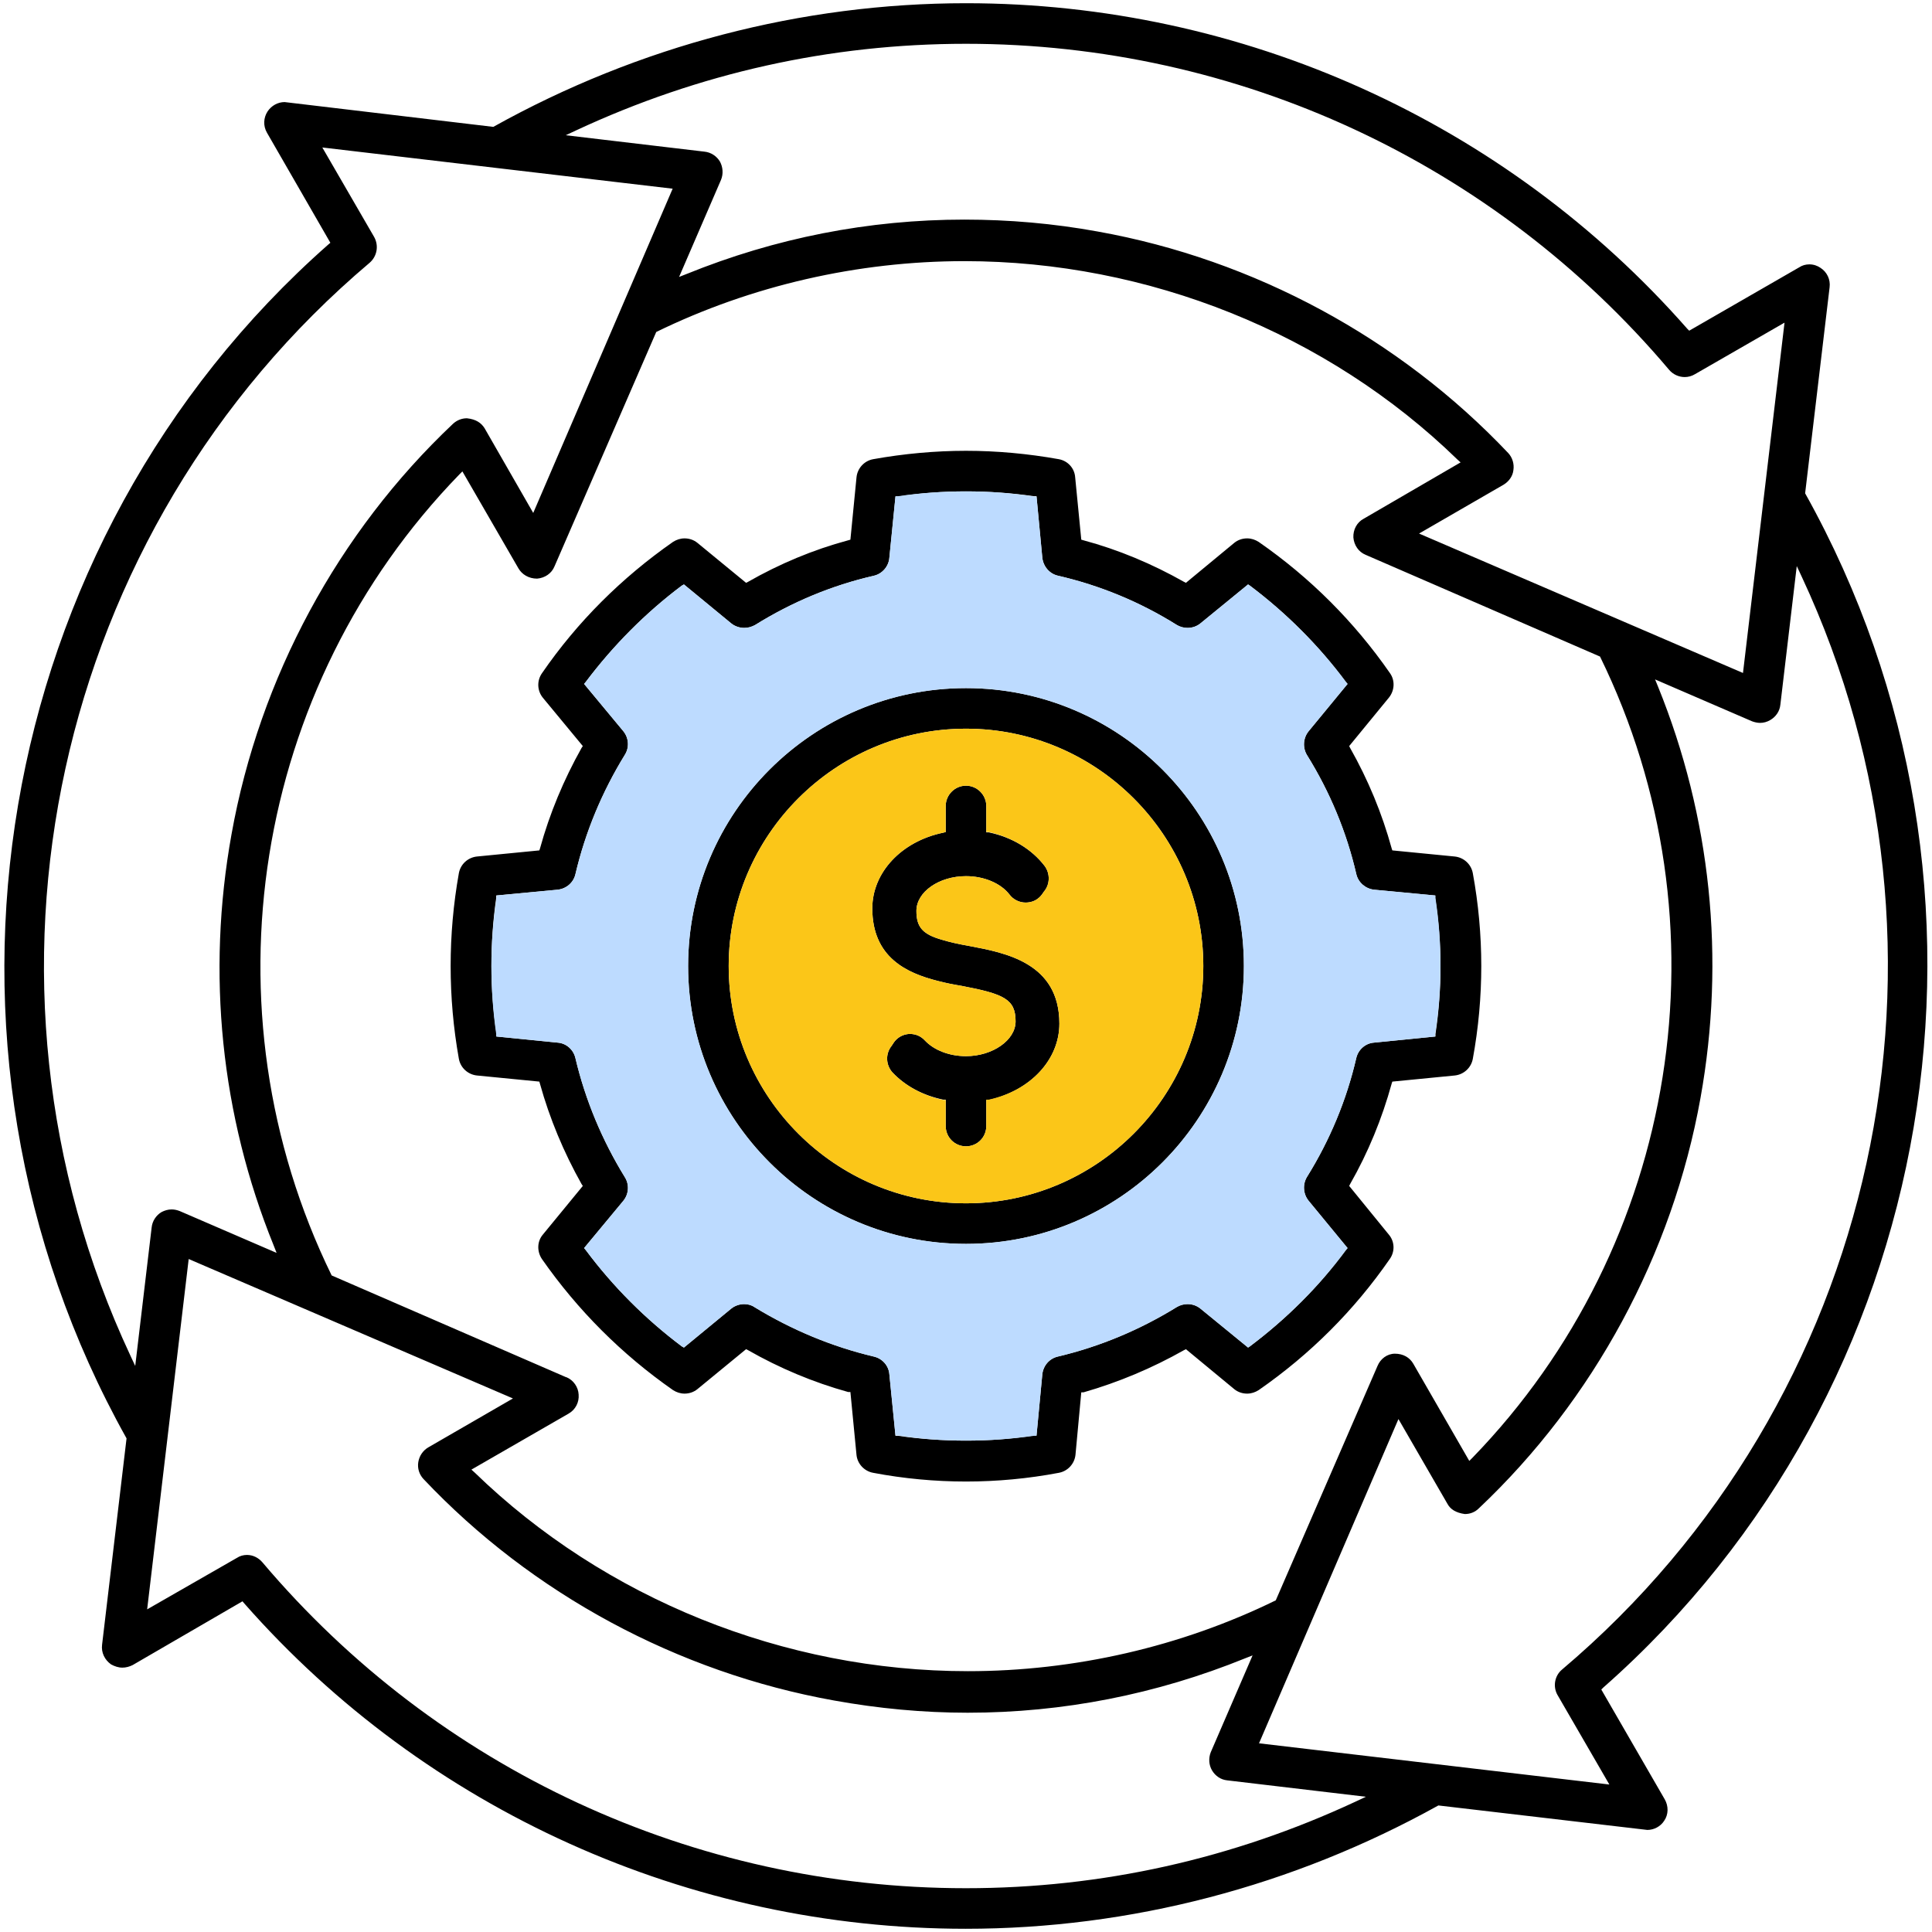
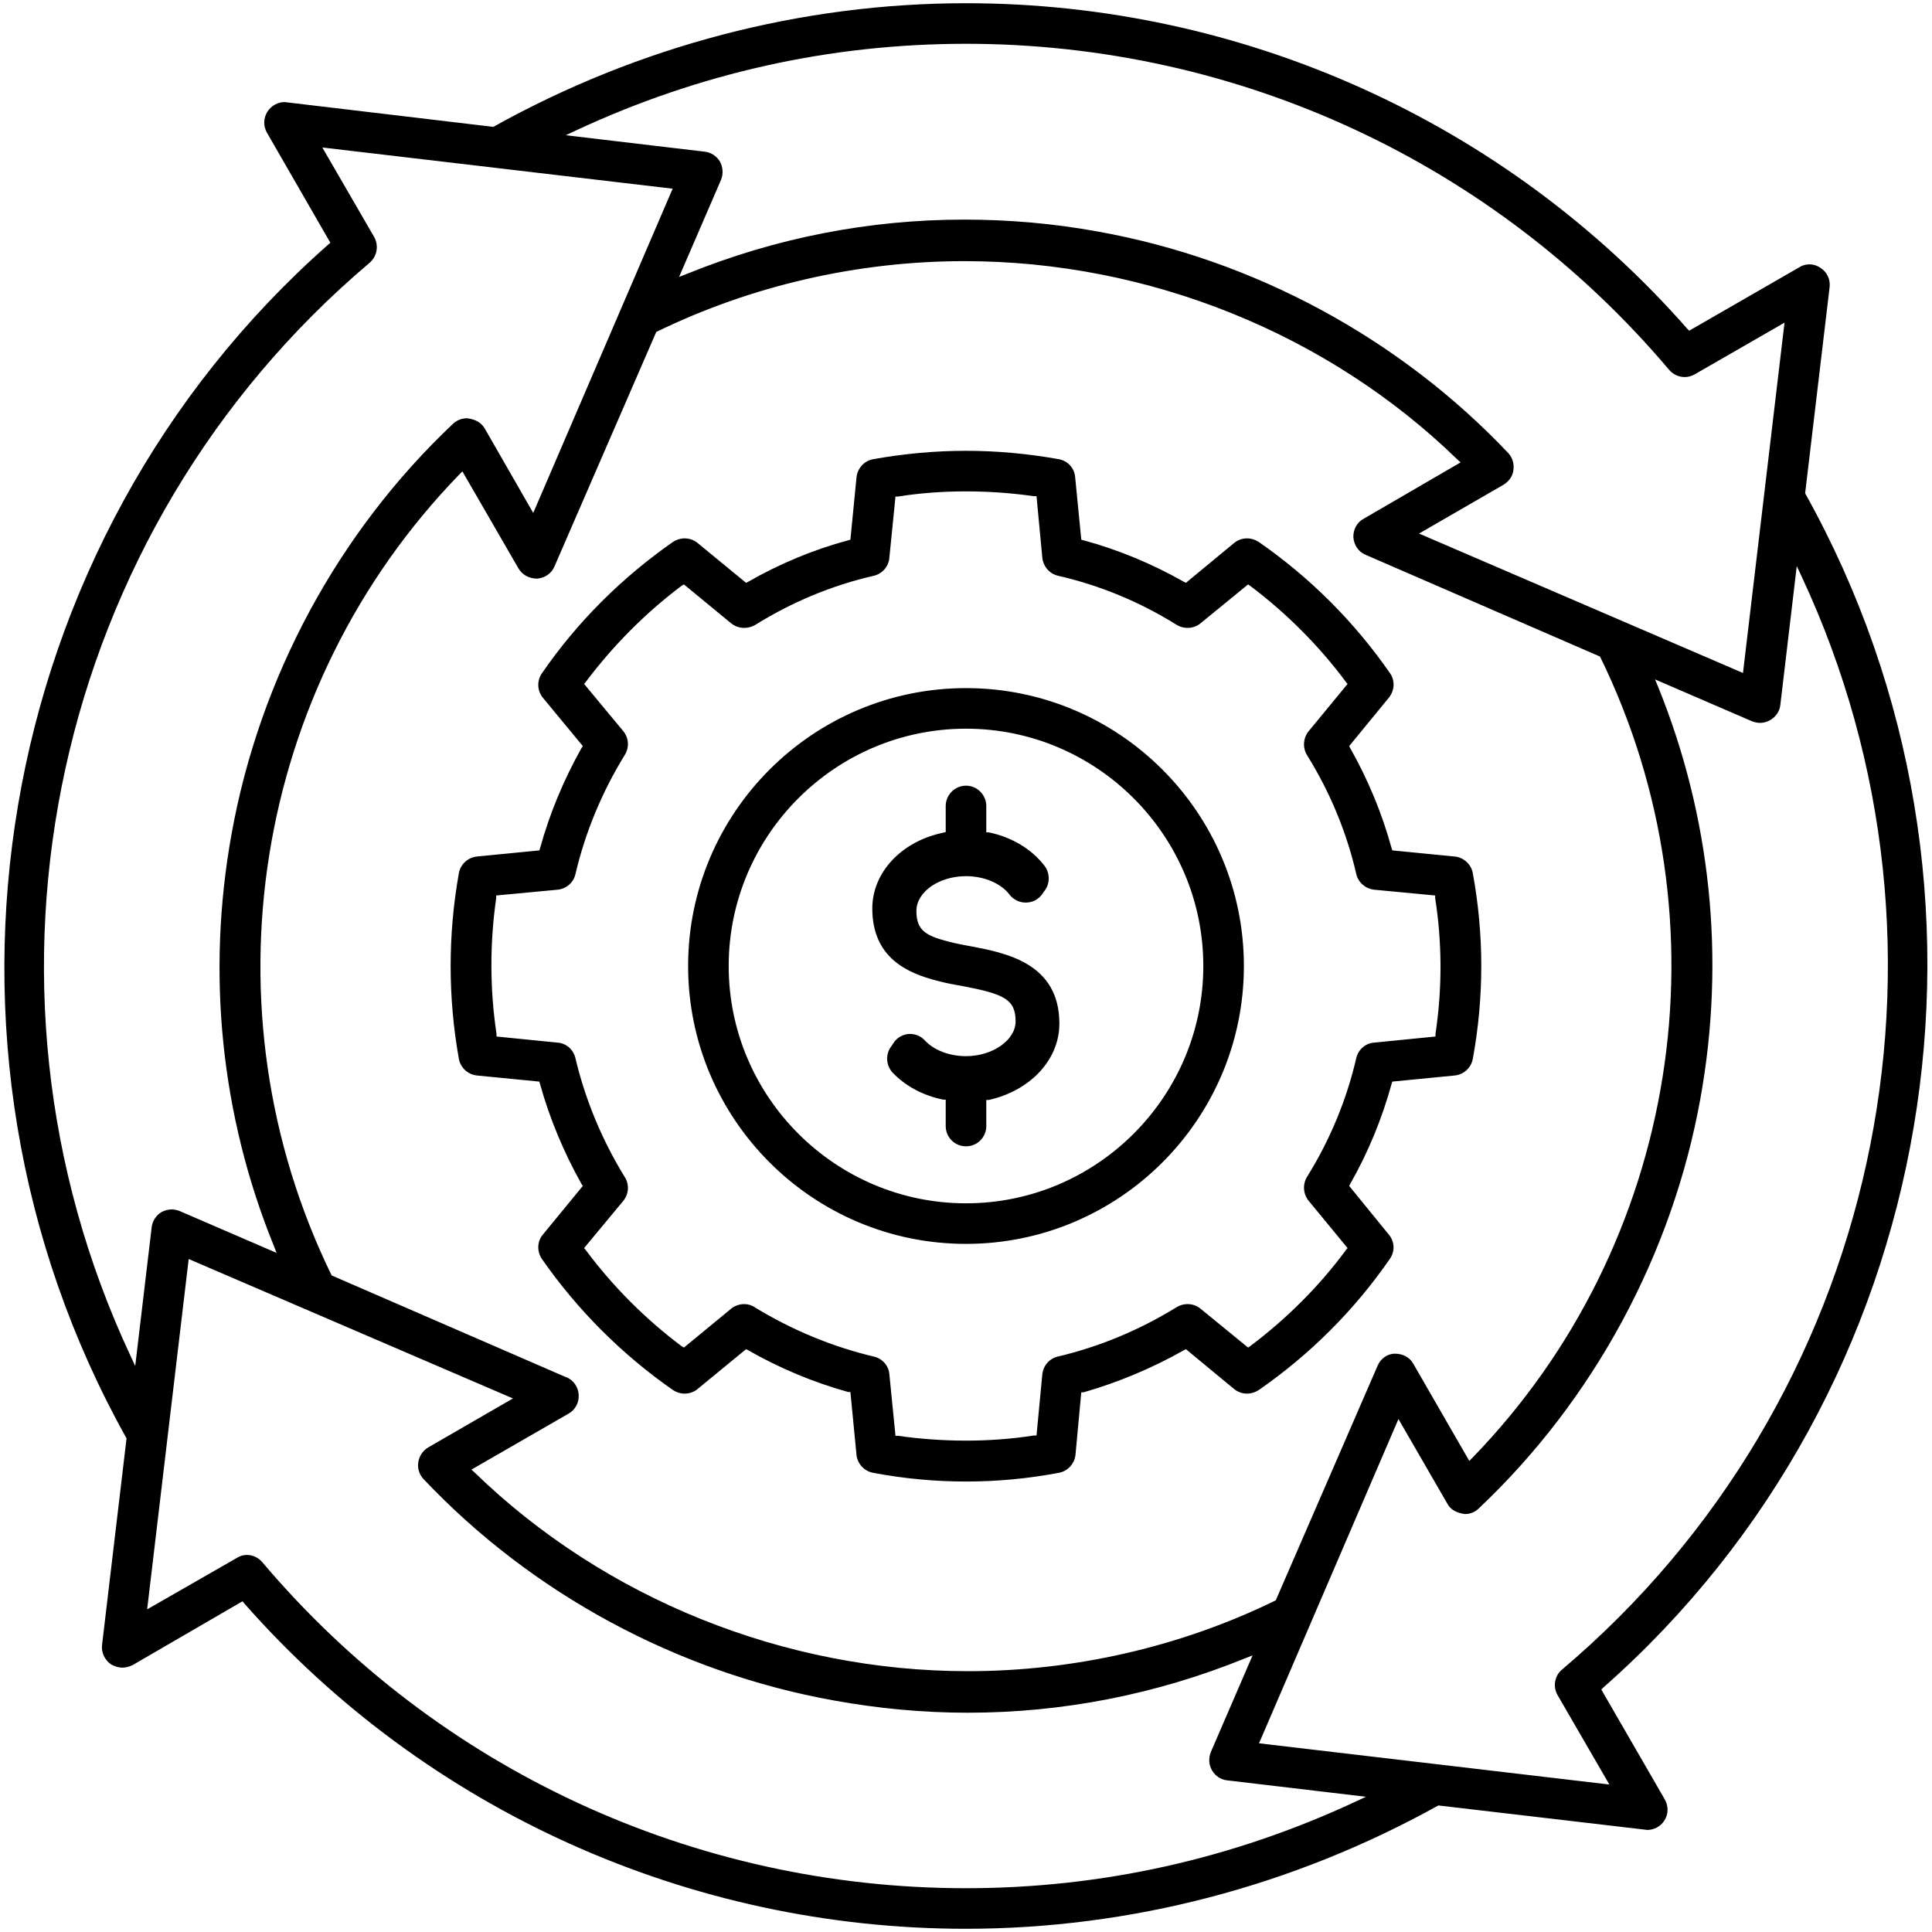
<svg xmlns="http://www.w3.org/2000/svg" id="Layer_1" data-name="Layer 1" viewBox="0 0 60 60">
  <defs>
    <style>
      .cls-1 {
        fill: #000;
      }

      .cls-1, .cls-2, .cls-3 {
        stroke-width: 0px;
      }

      .cls-2 {
        fill: #bddbff;
      }

      .cls-3 {
        fill: #fbc618;
      }
    </style>
  </defs>
  <path class="cls-1" d="M30.11,29.38c-.34-.06-.61-.12-.84-.19-.61-.17-.81-.39-.81-.9,0-.59.7-1.08,1.54-1.08.56,0,1.08.22,1.35.57.12.16.31.25.5.25.14,0,.28-.04.39-.13.07-.05.12-.12.18-.21.19-.22.2-.56.02-.8-.4-.52-1.01-.89-1.73-1.04h-.08v-.82c0-.34-.28-.63-.63-.63s-.63.29-.63.63v.81l-.08.02c-1.3.27-2.2,1.24-2.2,2.35,0,1.53,1.08,2.01,2.02,2.25.26.07.53.12.77.16,1.3.25,1.66.41,1.66,1.1,0,.58-.71,1.08-1.54,1.08-.51,0-.99-.18-1.28-.49-.12-.13-.28-.2-.46-.2-.16,0-.32.07-.43.18-.05.05-.09.11-.14.19-.2.25-.18.6.03.83.4.42.94.71,1.57.84h.08v.82c0,.35.28.63.63.63s.63-.28.63-.63v-.81h.08c1.29-.29,2.19-1.25,2.19-2.37,0-1.89-1.68-2.2-2.79-2.41ZM30.11,29.38c-.34-.06-.61-.12-.84-.19-.61-.17-.81-.39-.81-.9,0-.59.7-1.08,1.54-1.08.56,0,1.08.22,1.35.57.12.16.31.25.5.25.14,0,.28-.04.39-.13.07-.05.12-.12.18-.21.19-.22.2-.56.02-.8-.4-.52-1.01-.89-1.73-1.04h-.08v-.82c0-.34-.28-.63-.63-.63s-.63.29-.63.63v.81l-.08.02c-1.3.27-2.2,1.24-2.2,2.35,0,1.53,1.08,2.01,2.02,2.25.26.07.53.12.77.16,1.3.25,1.66.41,1.66,1.1,0,.58-.71,1.08-1.54,1.08-.51,0-.99-.18-1.28-.49-.12-.13-.28-.2-.46-.2-.16,0-.32.07-.43.18-.05.05-.09.11-.14.19-.2.25-.18.6.03.83.4.42.94.71,1.57.84h.08v.82c0,.35.28.63.63.63s.63-.28.63-.63v-.81h.08c1.29-.29,2.19-1.25,2.19-2.37,0-1.89-1.68-2.2-2.79-2.41ZM30,21.37c-4.76,0-8.63,3.87-8.63,8.63s3.87,8.63,8.63,8.63,8.63-3.87,8.63-8.63-3.87-8.63-8.63-8.63ZM30,37.37c-4.06,0-7.37-3.31-7.37-7.37s3.31-7.37,7.37-7.37,7.37,3.31,7.37,7.37-3.31,7.37-7.37,7.37ZM30.11,29.38c-.34-.06-.61-.12-.84-.19-.61-.17-.81-.39-.81-.9,0-.59.7-1.08,1.54-1.08.56,0,1.08.22,1.35.57.12.16.31.25.5.25.14,0,.28-.04.39-.13.07-.05.12-.12.18-.21.19-.22.2-.56.02-.8-.4-.52-1.01-.89-1.73-1.04h-.08v-.82c0-.34-.28-.63-.63-.63s-.63.29-.63.63v.81l-.08.02c-1.3.27-2.2,1.24-2.2,2.35,0,1.53,1.08,2.01,2.02,2.25.26.07.53.12.77.16,1.3.25,1.66.41,1.66,1.1,0,.58-.71,1.08-1.54,1.08-.51,0-.99-.18-1.28-.49-.12-.13-.28-.2-.46-.2-.16,0-.32.07-.43.18-.05.05-.09.11-.14.19-.2.25-.18.6.03.83.4.42.94.71,1.57.84h.08v.82c0,.35.28.63.63.63s.63-.28.63-.63v-.81h.08c1.29-.29,2.19-1.25,2.19-2.37,0-1.89-1.68-2.2-2.79-2.41ZM30,21.37c-4.76,0-8.63,3.87-8.63,8.63s3.87,8.63,8.63,8.63,8.63-3.87,8.63-8.63-3.87-8.63-8.63-8.63ZM30,37.37c-4.06,0-7.37-3.31-7.37-7.37s3.31-7.37,7.37-7.37,7.37,3.31,7.37,7.37-3.31,7.37-7.37,7.37ZM30.11,29.38c-.34-.06-.61-.12-.84-.19-.61-.17-.81-.39-.81-.9,0-.59.7-1.08,1.54-1.08.56,0,1.08.22,1.35.57.12.16.31.25.5.25.14,0,.28-.04.39-.13.07-.05.12-.12.18-.21.19-.22.2-.56.02-.8-.4-.52-1.01-.89-1.73-1.04h-.08v-.82c0-.34-.28-.63-.63-.63s-.63.29-.63.63v.81l-.08.02c-1.3.27-2.2,1.24-2.2,2.35,0,1.53,1.08,2.01,2.02,2.25.26.07.53.12.77.16,1.3.25,1.66.41,1.66,1.1,0,.58-.71,1.08-1.54,1.08-.51,0-.99-.18-1.28-.49-.12-.13-.28-.2-.46-.2-.16,0-.32.07-.43.18-.05.05-.09.11-.14.19-.2.25-.18.6.03.83.4.42.94.71,1.57.84h.08v.82c0,.35.28.63.63.63s.63-.28.63-.63v-.81h.08c1.29-.29,2.19-1.25,2.19-2.37,0-1.89-1.68-2.2-2.79-2.41ZM45.74,27.12c-.05-.28-.28-.49-.56-.52l-1.94-.19-.02-.06c-.3-1.09-.73-2.13-1.29-3.12l-.03-.06,1.23-1.5c.18-.22.2-.53.04-.76-1.11-1.6-2.48-2.97-4.08-4.08-.11-.07-.23-.11-.36-.11-.15,0-.29.05-.4.14l-1.5,1.24-.06-.03c-.99-.56-2.04-1-3.12-1.29l-.07-.02-.19-1.94c-.02-.28-.23-.51-.51-.56-.95-.17-1.92-.26-2.88-.26s-1.93.09-2.88.26c-.28.05-.49.28-.52.56l-.19,1.94-.07.02c-1.08.29-2.13.73-3.11,1.29l-.06.03-1.51-1.24c-.11-.09-.25-.14-.4-.14-.13,0-.25.04-.36.11-1.59,1.11-2.97,2.48-4.07,4.08-.16.23-.15.54.03.76l1.24,1.5-.04.06c-.55.98-.99,2.03-1.29,3.12l-.02.06-1.94.19c-.28.03-.51.24-.56.52-.34,1.91-.34,3.85,0,5.76.05.28.28.49.56.52l1.94.19.02.07c.3,1.08.74,2.13,1.29,3.11l.04.06-1.24,1.51c-.18.21-.19.52-.03.76,1.11,1.59,2.48,2.96,4.07,4.07.11.07.23.11.36.11.15,0,.29-.05.4-.14l1.51-1.24.06.03c.98.56,2.03,1,3.11,1.3h.07s.19,1.96.19,1.96c.03.27.24.5.52.55.95.18,1.92.27,2.88.27s1.93-.09,2.88-.27c.28-.05.49-.28.52-.56l.18-1.94h.07c1.08-.31,2.13-.75,3.12-1.31l.06-.03,1.5,1.24c.11.09.25.14.4.14.13,0,.25-.04.36-.11,1.6-1.11,2.97-2.48,4.07-4.07.17-.24.15-.55-.03-.76l-1.23-1.51.03-.06c.56-.98.99-2.03,1.29-3.12l.02-.06,1.94-.19c.28-.03.51-.24.56-.52.35-1.91.35-3.85,0-5.76ZM44.58,32.11v.08s-1.91.19-1.91.19c-.27.02-.49.22-.55.48-.3,1.3-.82,2.55-1.53,3.69-.14.23-.12.53.05.74l1.21,1.47-.05.06c-.84,1.14-1.85,2.14-2.98,2.99l-.06.04-1.48-1.21c-.11-.09-.25-.14-.4-.14-.11,0-.23.03-.33.09-1.15.71-2.39,1.23-3.7,1.54-.26.06-.45.28-.48.55l-.18,1.9h-.08c-.7.11-1.41.16-2.11.16s-1.42-.05-2.11-.15h-.08s-.19-1.91-.19-1.91c-.02-.27-.22-.49-.48-.55-1.31-.31-2.55-.83-3.7-1.53-.1-.07-.21-.1-.33-.1-.14,0-.29.05-.4.14l-1.47,1.21-.07-.04c-1.13-.85-2.13-1.85-2.98-2.99l-.05-.06,1.22-1.47c.17-.21.19-.51.04-.74-.7-1.14-1.22-2.38-1.53-3.69-.06-.26-.28-.46-.55-.48l-1.9-.19v-.08c-.21-1.4-.21-2.82-.01-4.22v-.08s1.91-.18,1.91-.18c.27-.03.49-.22.55-.48.31-1.32.83-2.56,1.53-3.7.15-.23.13-.53-.04-.74l-1.22-1.47.05-.06c.85-1.13,1.85-2.14,2.98-2.99l.07-.04,1.47,1.21c.11.09.26.14.4.14.12,0,.23-.03.34-.09,1.14-.71,2.38-1.23,3.69-1.53.26-.06.46-.29.48-.56l.19-1.9h.08c.69-.11,1.4-.16,2.11-.16s1.41.05,2.11.15h.08s.18,1.91.18,1.91c.03.27.22.5.49.56,1.3.3,2.54.81,3.69,1.53.1.06.22.09.33.09.15,0,.29-.05.4-.14l1.48-1.21.06.04c1.13.85,2.14,1.86,2.98,2.99l.05.06-1.21,1.47c-.17.21-.19.51-.05.74.71,1.14,1.23,2.39,1.53,3.69.06.27.29.46.55.49l1.9.18v.08c.22,1.4.22,2.82.01,4.22ZM30,21.37c-4.76,0-8.63,3.87-8.63,8.63s3.87,8.63,8.63,8.63,8.63-3.87,8.63-8.63-3.87-8.63-8.63-8.63ZM30,37.37c-4.06,0-7.37-3.31-7.37-7.37s3.31-7.37,7.37-7.37,7.37,3.31,7.37,7.37-3.31,7.37-7.37,7.37ZM30.11,29.38c-.34-.06-.61-.12-.84-.19-.61-.17-.81-.39-.81-.9,0-.59.7-1.08,1.54-1.08.56,0,1.08.22,1.35.57.12.16.31.25.5.25.14,0,.28-.04.39-.13.07-.05.12-.12.18-.21.19-.22.2-.56.02-.8-.4-.52-1.01-.89-1.73-1.04h-.08v-.82c0-.34-.28-.63-.63-.63s-.63.29-.63.63v.81l-.08.02c-1.3.27-2.2,1.24-2.2,2.35,0,1.53,1.08,2.01,2.02,2.25.26.07.53.12.77.16,1.3.25,1.66.41,1.66,1.1,0,.58-.71,1.08-1.54,1.08-.51,0-.99-.18-1.28-.49-.12-.13-.28-.2-.46-.2-.16,0-.32.07-.43.18-.05.05-.09.11-.14.19-.2.25-.18.6.03.83.4.42.94.71,1.57.84h.08v.82c0,.35.28.63.63.63s.63-.28.63-.63v-.81h.08c1.29-.29,2.19-1.25,2.19-2.37,0-1.89-1.68-2.2-2.79-2.41ZM45.74,27.12c-.05-.28-.28-.49-.56-.52l-1.94-.19-.02-.06c-.3-1.09-.73-2.13-1.29-3.12l-.03-.06,1.23-1.5c.18-.22.2-.53.04-.76-1.11-1.6-2.48-2.97-4.08-4.08-.11-.07-.23-.11-.36-.11-.15,0-.29.05-.4.14l-1.5,1.24-.06-.03c-.99-.56-2.04-1-3.12-1.29l-.07-.02-.19-1.94c-.02-.28-.23-.51-.51-.56-.95-.17-1.92-.26-2.88-.26s-1.93.09-2.88.26c-.28.05-.49.28-.52.56l-.19,1.94-.07.02c-1.08.29-2.13.73-3.11,1.29l-.06.03-1.51-1.24c-.11-.09-.25-.14-.4-.14-.13,0-.25.04-.36.11-1.59,1.11-2.97,2.48-4.07,4.08-.16.23-.15.54.03.76l1.24,1.5-.04.06c-.55.98-.99,2.03-1.29,3.12l-.02.06-1.94.19c-.28.03-.51.24-.56.52-.34,1.91-.34,3.85,0,5.76.05.28.28.49.56.52l1.94.19.02.07c.3,1.08.74,2.13,1.29,3.11l.04.06-1.24,1.51c-.18.21-.19.52-.03.76,1.11,1.59,2.48,2.96,4.07,4.07.11.07.23.11.36.11.15,0,.29-.05.4-.14l1.51-1.24.06.03c.98.56,2.03,1,3.11,1.3h.07s.19,1.96.19,1.96c.03.27.24.5.52.55.95.18,1.92.27,2.88.27s1.93-.09,2.88-.27c.28-.05.49-.28.52-.56l.18-1.94h.07c1.08-.31,2.13-.75,3.12-1.31l.06-.03,1.5,1.24c.11.09.25.14.4.14.13,0,.25-.04.36-.11,1.6-1.11,2.97-2.48,4.07-4.07.17-.24.15-.55-.03-.76l-1.23-1.51.03-.06c.56-.98.99-2.03,1.29-3.12l.02-.06,1.94-.19c.28-.03.51-.24.56-.52.35-1.91.35-3.85,0-5.76ZM44.58,32.11v.08s-1.91.19-1.91.19c-.27.02-.49.22-.55.48-.3,1.3-.82,2.55-1.53,3.69-.14.23-.12.53.05.74l1.21,1.47-.05.06c-.84,1.14-1.85,2.14-2.98,2.99l-.06.04-1.48-1.21c-.11-.09-.25-.14-.4-.14-.11,0-.23.03-.33.09-1.15.71-2.39,1.23-3.7,1.54-.26.06-.45.28-.48.55l-.18,1.9h-.08c-.7.11-1.41.16-2.11.16s-1.42-.05-2.11-.15h-.08s-.19-1.91-.19-1.91c-.02-.27-.22-.49-.48-.55-1.31-.31-2.55-.83-3.7-1.53-.1-.07-.21-.1-.33-.1-.14,0-.29.05-.4.14l-1.47,1.21-.07-.04c-1.13-.85-2.13-1.85-2.98-2.99l-.05-.06,1.22-1.47c.17-.21.19-.51.04-.74-.7-1.14-1.22-2.38-1.53-3.69-.06-.26-.28-.46-.55-.48l-1.9-.19v-.08c-.21-1.4-.21-2.82-.01-4.22v-.08s1.91-.18,1.91-.18c.27-.03.49-.22.55-.48.31-1.32.83-2.56,1.53-3.7.15-.23.13-.53-.04-.74l-1.22-1.47.05-.06c.85-1.13,1.85-2.14,2.98-2.99l.07-.04,1.47,1.21c.11.09.26.14.4.14.12,0,.23-.03.34-.09,1.14-.71,2.38-1.23,3.69-1.53.26-.06.46-.29.48-.56l.19-1.9h.08c.69-.11,1.4-.16,2.11-.16s1.41.05,2.11.15h.08s.18,1.91.18,1.91c.03.27.22.5.49.56,1.3.3,2.54.81,3.69,1.53.1.06.22.09.33.09.15,0,.29-.05.4-.14l1.48-1.21.06.04c1.13.85,2.14,1.86,2.98,2.99l.05.06-1.21,1.47c-.17.21-.19.51-.05.74.71,1.14,1.23,2.39,1.53,3.69.06.27.29.46.55.49l1.9.18v.08c.22,1.4.22,2.82.01,4.22ZM30,21.37c-4.76,0-8.63,3.87-8.63,8.63s3.87,8.63,8.63,8.63,8.63-3.87,8.63-8.63-3.87-8.63-8.63-8.63ZM30,37.37c-4.06,0-7.37-3.31-7.37-7.37s3.31-7.37,7.37-7.37,7.37,3.31,7.37,7.37-3.31,7.37-7.37,7.37ZM30.11,29.38c-.34-.06-.61-.12-.84-.19-.61-.17-.81-.39-.81-.9,0-.59.7-1.08,1.54-1.08.56,0,1.08.22,1.35.57.12.16.31.25.5.25.14,0,.28-.04.39-.13.07-.05.12-.12.18-.21.19-.22.2-.56.02-.8-.4-.52-1.01-.89-1.73-1.04h-.08v-.82c0-.34-.28-.63-.63-.63s-.63.29-.63.63v.81l-.08.02c-1.3.27-2.2,1.24-2.2,2.35,0,1.53,1.08,2.01,2.02,2.25.26.07.53.12.77.16,1.3.25,1.66.41,1.66,1.1,0,.58-.71,1.08-1.54,1.08-.51,0-.99-.18-1.28-.49-.12-.13-.28-.2-.46-.2-.16,0-.32.07-.43.18-.05.05-.09.11-.14.19-.2.25-.18.6.03.83.4.42.94.71,1.57.84h.08v.82c0,.35.28.63.63.63s.63-.28.63-.63v-.81h.08c1.29-.29,2.19-1.25,2.19-2.37,0-1.89-1.68-2.2-2.79-2.41ZM49.73,52.47l.06-.06c10.49-9.24,13.13-24.81,6.27-37.09l.76-6.4c.03-.24-.08-.47-.28-.6-.1-.07-.22-.11-.35-.11-.11,0-.22.03-.31.09l-3.42,1.97-.06-.06C46.75,3.78,38.58.1,30,.1c-5.1,0-10.16,1.32-14.68,3.84l-6.48-.77c-.21,0-.41.11-.53.29-.13.2-.14.45-.02.66l1.97,3.42-.06.05C-.28,16.83-2.93,32.4,3.93,44.67l-.76,6.41c-.03.24.08.47.28.61.11.06.23.1.35.1.11,0,.22-.03.32-.08l3.41-1.98.06.07c5.65,6.42,13.82,10.1,22.4,10.1,5.11,0,10.16-1.32,14.68-3.83l6.49.76c.21,0,.41-.11.52-.28.14-.2.14-.46.02-.67l-1.97-3.41ZM17.89,4.05c3.82-1.78,7.89-2.69,12.11-2.69,8.44,0,16.4,3.69,21.84,10.13.12.14.3.22.48.22.11,0,.22-.03.32-.09l2.78-1.6-1.29,10.88-10.06-4.33,2.63-1.52c.16-.1.28-.26.3-.45.03-.19-.03-.39-.16-.53-3.37-3.56-7.89-6.01-12.75-6.88-1.37-.25-2.76-.37-4.14-.37-2.97,0-5.87.57-8.63,1.69l-.23.09,1.3-3.01c.08-.19.06-.4-.03-.57-.1-.17-.28-.29-.48-.31l-4.31-.51.32-.15ZM17.58,42.77l-7.28-3.16c-4.04-8.27-2.45-18.27,3.97-24.88l.09-.09,1.74,3.01c.11.19.32.32.58.32.24-.02.45-.16.54-.38l3.16-7.28c2.95-1.44,6.26-2.2,9.57-2.2,5.7,0,11.28,2.24,15.31,6.16l.1.09-3.01,1.75c-.21.11-.33.34-.32.58.02.24.16.45.38.54l7.28,3.16c4.05,8.27,2.45,18.27-3.96,24.88l-.1.1-1.74-3.02c-.11-.19-.31-.31-.57-.31h0c-.24,0-.45.16-.54.38l-3.16,7.28c-2.94,1.44-6.25,2.2-9.56,2.2-5.7,0-11.28-2.25-15.32-6.17l-.1-.09,3.02-1.74c.21-.12.33-.35.31-.59-.01-.23-.16-.45-.38-.54ZM4.05,42.1C-1.41,30.43,1.65,16.47,11.48,8.16c.23-.2.29-.53.14-.8l-1.61-2.78,10.88,1.28-4.33,10.07-1.51-2.63c-.1-.16-.26-.28-.55-.31-.16,0-.31.06-.43.17-3.57,3.37-6.01,7.89-6.88,12.75-.78,4.32-.33,8.73,1.31,12.77l.09.23-3.01-1.3c-.08-.03-.16-.05-.25-.05-.11,0-.21.03-.31.08-.17.1-.29.28-.31.48l-.51,4.3-.15-.32ZM42.1,55.95c-3.82,1.78-7.89,2.69-12.1,2.69h-.01c-8.44,0-16.4-3.69-21.84-10.12-.12-.14-.29-.23-.48-.23-.11,0-.22.03-.31.09l-2.79,1.6,1.29-10.88,10.07,4.33-2.63,1.52c-.17.1-.28.27-.31.46-.03.19.03.38.16.52,3.37,3.57,7.9,6.01,12.75,6.88,1.38.25,2.77.38,4.15.38,2.96,0,5.86-.57,8.62-1.69l.23-.09-1.3,3.01c-.07.18-.06.39.04.56.1.17.27.29.47.31l4.31.51-.32.15ZM39.1,54.14l4.33-10.07,1.52,2.63c.09.17.26.28.54.32.17,0,.32-.06.44-.18,3.56-3.36,6.01-7.89,6.88-12.74.78-4.33.32-8.74-1.32-12.78l-.09-.22,3.01,1.3c.08.03.17.05.25.05.11,0,.22-.03.32-.09.17-.1.29-.27.31-.47l.51-4.31.15.32c5.45,11.67,2.4,25.63-7.44,33.95-.23.19-.29.53-.14.79l1.61,2.78-10.88-1.28ZM20.9,43.17c.11.07.23.11.36.11.15,0,.29-.05.4-.14l1.51-1.24.06.03c.98.56,2.03,1,3.11,1.3h.07s.19,1.96.19,1.96c.03.27.24.5.52.55.95.18,1.92.27,2.88.27s1.93-.09,2.88-.27c.28-.05.49-.28.52-.56l.18-1.94h.07c1.08-.31,2.13-.75,3.12-1.31l.06-.03,1.5,1.24c.11.09.25.14.4.14.13,0,.25-.04.36-.11,1.6-1.11,2.97-2.48,4.07-4.07.17-.24.15-.55-.03-.76l-1.23-1.51.03-.06c.56-.98.99-2.03,1.29-3.12l.02-.06,1.94-.19c.28-.03.51-.24.56-.52.35-1.91.35-3.85,0-5.76-.05-.28-.28-.49-.56-.52l-1.94-.19-.02-.06c-.3-1.09-.73-2.13-1.29-3.12l-.03-.06,1.23-1.5c.18-.22.2-.53.04-.76-1.11-1.6-2.48-2.97-4.08-4.08-.11-.07-.23-.11-.36-.11-.15,0-.29.05-.4.14l-1.5,1.24-.06-.03c-.99-.56-2.04-1-3.12-1.29l-.07-.02-.19-1.94c-.02-.28-.23-.51-.51-.56-.95-.17-1.92-.26-2.88-.26s-1.93.09-2.88.26c-.28.05-.49.28-.52.56l-.19,1.94-.07.02c-1.08.29-2.13.73-3.11,1.29l-.06.03-1.51-1.24c-.11-.09-.25-.14-.4-.14-.13,0-.25.04-.36.11-1.59,1.11-2.97,2.48-4.07,4.08-.16.23-.15.54.03.76l1.24,1.5-.04.06c-.55.98-.99,2.03-1.29,3.12l-.02.06-1.94.19c-.28.03-.51.24-.56.52-.34,1.91-.34,3.85,0,5.76.05.28.28.49.56.52l1.94.19.02.07c.3,1.08.74,2.13,1.29,3.11l.04.06-1.24,1.51c-.18.21-.19.52-.03.76,1.11,1.59,2.48,2.96,4.07,4.07ZM18.14,38.76l1.22-1.47c.17-.21.19-.51.04-.74-.7-1.14-1.22-2.38-1.53-3.69-.06-.26-.28-.46-.55-.48l-1.9-.19v-.08c-.21-1.4-.21-2.82-.01-4.22v-.08s1.91-.18,1.91-.18c.27-.03.49-.22.55-.48.31-1.32.83-2.56,1.53-3.7.15-.23.13-.53-.04-.74l-1.22-1.47.05-.06c.85-1.13,1.85-2.14,2.98-2.99l.07-.04,1.47,1.21c.11.09.26.14.4.14.12,0,.23-.03.34-.09,1.14-.71,2.38-1.23,3.69-1.53.26-.06.46-.29.48-.56l.19-1.9h.08c.69-.11,1.4-.16,2.11-.16s1.41.05,2.11.15h.08s.18,1.91.18,1.91c.03.27.22.5.49.56,1.3.3,2.54.81,3.69,1.53.1.06.22.09.33.09.15,0,.29-.05.4-.14l1.48-1.21.06.04c1.13.85,2.14,1.86,2.98,2.99l.05.06-1.21,1.47c-.17.21-.19.51-.05.74.71,1.14,1.23,2.39,1.53,3.69.06.27.29.46.55.49l1.9.18v.08c.22,1.4.22,2.82.01,4.22v.08s-1.91.19-1.91.19c-.27.02-.49.22-.55.48-.3,1.3-.82,2.55-1.53,3.69-.14.23-.12.53.05.74l1.21,1.47-.05.06c-.84,1.14-1.85,2.14-2.98,2.99l-.06.04-1.48-1.21c-.11-.09-.25-.14-.4-.14-.11,0-.23.03-.33.09-1.15.71-2.39,1.23-3.7,1.54-.26.06-.45.28-.48.55l-.18,1.9h-.08c-.7.11-1.41.16-2.11.16s-1.42-.05-2.11-.15h-.08s-.19-1.91-.19-1.91c-.02-.27-.22-.49-.48-.55-1.31-.31-2.55-.83-3.7-1.53-.1-.07-.21-.1-.33-.1-.14,0-.29.05-.4.14l-1.47,1.21-.07-.04c-1.13-.85-2.13-1.85-2.98-2.99l-.05-.06ZM30,38.63c4.76,0,8.63-3.87,8.63-8.63s-3.87-8.63-8.63-8.63-8.63,3.87-8.63,8.63,3.87,8.63,8.63,8.63ZM30,22.63c4.06,0,7.37,3.31,7.37,7.37s-3.31,7.37-7.37,7.37-7.37-3.31-7.37-7.37,3.31-7.37,7.37-7.37ZM29.11,30.46c.26.07.53.12.77.16,1.3.25,1.66.41,1.66,1.1,0,.58-.71,1.08-1.54,1.08-.51,0-.99-.18-1.28-.49-.12-.13-.28-.2-.46-.2-.16,0-.32.07-.43.18-.05.05-.09.11-.14.19-.2.25-.18.6.03.83.4.42.94.71,1.57.84h.08v.82c0,.35.28.63.63.63s.63-.28.63-.63v-.81h.08c1.29-.29,2.19-1.25,2.19-2.37,0-1.89-1.68-2.2-2.79-2.41-.34-.06-.61-.12-.84-.19-.61-.17-.81-.39-.81-.9,0-.59.7-1.08,1.54-1.08.56,0,1.08.22,1.35.57.12.16.31.25.5.25.14,0,.28-.04.39-.13.07-.05.12-.12.18-.21.19-.22.2-.56.02-.8-.4-.52-1.01-.89-1.73-1.04h-.08v-.82c0-.34-.28-.63-.63-.63s-.63.29-.63.63v.81l-.08.02c-1.3.27-2.2,1.24-2.2,2.35,0,1.53,1.08,2.01,2.02,2.25ZM30.11,29.38c-.34-.06-.61-.12-.84-.19-.61-.17-.81-.39-.81-.9,0-.59.7-1.08,1.54-1.08.56,0,1.08.22,1.35.57.12.16.31.25.5.25.14,0,.28-.04.39-.13.07-.05.12-.12.18-.21.19-.22.2-.56.02-.8-.4-.52-1.01-.89-1.73-1.04h-.08v-.82c0-.34-.28-.63-.63-.63s-.63.29-.63.63v.81l-.08.02c-1.3.27-2.2,1.24-2.2,2.35,0,1.53,1.08,2.01,2.02,2.25.26.07.53.12.77.16,1.3.25,1.66.41,1.66,1.1,0,.58-.71,1.08-1.54,1.08-.51,0-.99-.18-1.28-.49-.12-.13-.28-.2-.46-.2-.16,0-.32.07-.43.18-.05.05-.09.11-.14.19-.2.25-.18.6.03.83.4.42.94.71,1.57.84h.08v.82c0,.35.28.63.63.63s.63-.28.63-.63v-.81h.08c1.29-.29,2.19-1.25,2.19-2.37,0-1.89-1.68-2.2-2.79-2.41ZM30.11,29.38c-.34-.06-.61-.12-.84-.19-.61-.17-.81-.39-.81-.9,0-.59.7-1.08,1.54-1.08.56,0,1.08.22,1.35.57.12.16.31.25.5.25.14,0,.28-.04.39-.13.07-.05.12-.12.18-.21.19-.22.2-.56.02-.8-.4-.52-1.01-.89-1.73-1.04h-.08v-.82c0-.34-.28-.63-.63-.63s-.63.29-.63.63v.81l-.08.02c-1.3.27-2.2,1.24-2.2,2.35,0,1.53,1.08,2.01,2.02,2.25.26.07.53.12.77.16,1.3.25,1.66.41,1.66,1.1,0,.58-.71,1.08-1.54,1.08-.51,0-.99-.18-1.28-.49-.12-.13-.28-.2-.46-.2-.16,0-.32.07-.43.18-.05.05-.09.11-.14.19-.2.25-.18.6.03.83.4.42.94.71,1.57.84h.08v.82c0,.35.28.63.63.63s.63-.28.63-.63v-.81h.08c1.29-.29,2.19-1.25,2.19-2.37,0-1.89-1.68-2.2-2.79-2.41ZM30,21.37c-4.76,0-8.63,3.87-8.63,8.63s3.87,8.63,8.63,8.63,8.63-3.87,8.63-8.63-3.87-8.63-8.63-8.63ZM30,37.37c-4.06,0-7.37-3.31-7.37-7.37s3.31-7.37,7.37-7.37,7.37,3.31,7.37,7.37-3.31,7.37-7.37,7.37ZM30.11,29.38c-.34-.06-.61-.12-.84-.19-.61-.17-.81-.39-.81-.9,0-.59.7-1.08,1.54-1.08.56,0,1.08.22,1.35.57.12.16.31.25.5.25.14,0,.28-.04.39-.13.07-.05.12-.12.18-.21.19-.22.2-.56.02-.8-.4-.52-1.01-.89-1.73-1.04h-.08v-.82c0-.34-.28-.63-.63-.63s-.63.29-.63.63v.81l-.08.02c-1.3.27-2.2,1.24-2.2,2.35,0,1.53,1.08,2.01,2.02,2.25.26.07.53.12.77.16,1.3.25,1.66.41,1.66,1.1,0,.58-.71,1.08-1.54,1.08-.51,0-.99-.18-1.28-.49-.12-.13-.28-.2-.46-.2-.16,0-.32.07-.43.18-.05.05-.09.11-.14.19-.2.25-.18.6.03.83.4.42.94.71,1.57.84h.08v.82c0,.35.28.63.63.63s.63-.28.63-.63v-.81h.08c1.29-.29,2.19-1.25,2.19-2.37,0-1.89-1.68-2.2-2.79-2.41ZM30,21.37c-4.76,0-8.63,3.87-8.63,8.63s3.87,8.63,8.63,8.63,8.63-3.87,8.63-8.63-3.87-8.63-8.63-8.63ZM30,37.37c-4.06,0-7.37-3.31-7.37-7.37s3.31-7.37,7.37-7.37,7.37,3.31,7.37,7.37-3.31,7.37-7.37,7.37ZM30.11,29.38c-.34-.06-.61-.12-.84-.19-.61-.17-.81-.39-.81-.9,0-.59.7-1.08,1.54-1.08.56,0,1.08.22,1.35.57.12.16.31.25.5.25.14,0,.28-.04.39-.13.07-.05.12-.12.18-.21.19-.22.2-.56.02-.8-.4-.52-1.01-.89-1.73-1.04h-.08v-.82c0-.34-.28-.63-.63-.63s-.63.29-.63.63v.81l-.08.02c-1.3.27-2.2,1.24-2.2,2.35,0,1.53,1.08,2.01,2.02,2.25.26.07.53.12.77.16,1.3.25,1.66.41,1.66,1.1,0,.58-.71,1.08-1.54,1.08-.51,0-.99-.18-1.28-.49-.12-.13-.28-.2-.46-.2-.16,0-.32.07-.43.18-.05.05-.09.11-.14.19-.2.25-.18.6.03.83.4.42.94.71,1.57.84h.08v.82c0,.35.28.63.63.63s.63-.28.63-.63v-.81h.08c1.29-.29,2.19-1.25,2.19-2.37,0-1.89-1.68-2.2-2.79-2.41ZM45.74,27.12c-.05-.28-.28-.49-.56-.52l-1.94-.19-.02-.06c-.3-1.09-.73-2.13-1.29-3.12l-.03-.06,1.23-1.5c.18-.22.2-.53.04-.76-1.11-1.6-2.48-2.97-4.08-4.08-.11-.07-.23-.11-.36-.11-.15,0-.29.05-.4.14l-1.5,1.24-.06-.03c-.99-.56-2.04-1-3.12-1.29l-.07-.02-.19-1.94c-.02-.28-.23-.51-.51-.56-.95-.17-1.92-.26-2.88-.26s-1.93.09-2.88.26c-.28.05-.49.28-.52.56l-.19,1.94-.07.02c-1.08.29-2.13.73-3.11,1.29l-.06.03-1.51-1.24c-.11-.09-.25-.14-.4-.14-.13,0-.25.04-.36.11-1.59,1.11-2.97,2.48-4.07,4.08-.16.23-.15.54.03.76l1.24,1.5-.04.06c-.55.98-.99,2.03-1.29,3.12l-.02.06-1.94.19c-.28.03-.51.24-.56.52-.34,1.91-.34,3.85,0,5.76.05.28.28.49.56.52l1.94.19.02.07c.3,1.08.74,2.13,1.29,3.11l.04.06-1.24,1.51c-.18.21-.19.52-.03.76,1.11,1.59,2.48,2.96,4.07,4.07.11.07.23.11.36.11.15,0,.29-.05.4-.14l1.51-1.24.06.03c.98.56,2.03,1,3.11,1.3h.07s.19,1.96.19,1.96c.03.27.24.5.52.55.95.18,1.92.27,2.88.27s1.93-.09,2.88-.27c.28-.05.49-.28.52-.56l.18-1.94h.07c1.08-.31,2.13-.75,3.12-1.31l.06-.03,1.5,1.24c.11.09.25.14.4.14.13,0,.25-.04.36-.11,1.6-1.11,2.97-2.48,4.07-4.07.17-.24.15-.55-.03-.76l-1.23-1.51.03-.06c.56-.98.99-2.03,1.29-3.12l.02-.06,1.94-.19c.28-.03.51-.24.56-.52.35-1.91.35-3.85,0-5.76ZM44.58,32.11v.08s-1.91.19-1.91.19c-.27.02-.49.22-.55.48-.3,1.3-.82,2.55-1.53,3.69-.14.23-.12.53.05.74l1.21,1.47-.05.06c-.84,1.14-1.85,2.14-2.98,2.99l-.06.04-1.48-1.21c-.11-.09-.25-.14-.4-.14-.11,0-.23.03-.33.09-1.15.71-2.39,1.23-3.7,1.54-.26.06-.45.28-.48.55l-.18,1.9h-.08c-.7.11-1.41.16-2.11.16s-1.42-.05-2.11-.15h-.08s-.19-1.91-.19-1.91c-.02-.27-.22-.49-.48-.55-1.31-.31-2.55-.83-3.7-1.53-.1-.07-.21-.1-.33-.1-.14,0-.29.05-.4.14l-1.47,1.21-.07-.04c-1.13-.85-2.13-1.85-2.98-2.99l-.05-.06,1.22-1.47c.17-.21.19-.51.04-.74-.7-1.14-1.22-2.38-1.53-3.69-.06-.26-.28-.46-.55-.48l-1.9-.19v-.08c-.21-1.4-.21-2.82-.01-4.22v-.08s1.91-.18,1.91-.18c.27-.03.49-.22.55-.48.31-1.32.83-2.56,1.53-3.7.15-.23.13-.53-.04-.74l-1.22-1.47.05-.06c.85-1.13,1.85-2.14,2.98-2.99l.07-.04,1.47,1.21c.11.09.26.14.4.14.12,0,.23-.03.34-.09,1.14-.71,2.38-1.23,3.69-1.53.26-.06.46-.29.48-.56l.19-1.9h.08c.69-.11,1.4-.16,2.11-.16s1.41.05,2.11.15h.08s.18,1.91.18,1.91c.03.27.22.5.49.56,1.3.3,2.54.81,3.69,1.53.1.06.22.09.33.09.15,0,.29-.05.4-.14l1.48-1.21.06.04c1.13.85,2.14,1.86,2.98,2.99l.05.06-1.21,1.47c-.17.21-.19.51-.05.74.71,1.14,1.23,2.39,1.53,3.69.06.27.29.46.55.49l1.9.18v.08c.22,1.4.22,2.82.01,4.22ZM30,21.37c-4.76,0-8.63,3.87-8.63,8.63s3.87,8.63,8.63,8.63,8.63-3.87,8.63-8.63-3.87-8.63-8.63-8.63ZM30,37.37c-4.06,0-7.37-3.31-7.37-7.37s3.31-7.37,7.37-7.37,7.37,3.31,7.37,7.37-3.31,7.37-7.37,7.37ZM30.11,29.38c-.34-.06-.61-.12-.84-.19-.61-.17-.81-.39-.81-.9,0-.59.7-1.08,1.54-1.08.56,0,1.08.22,1.35.57.12.16.31.25.5.25.14,0,.28-.04.39-.13.07-.05.12-.12.18-.21.19-.22.2-.56.02-.8-.4-.52-1.01-.89-1.73-1.04h-.08v-.82c0-.34-.28-.63-.63-.63s-.63.29-.63.63v.81l-.08.02c-1.3.27-2.2,1.24-2.2,2.35,0,1.53,1.08,2.01,2.02,2.25.26.07.53.12.77.16,1.3.25,1.66.41,1.66,1.1,0,.58-.71,1.08-1.54,1.08-.51,0-.99-.18-1.28-.49-.12-.13-.28-.2-.46-.2-.16,0-.32.07-.43.18-.05.05-.09.11-.14.19-.2.25-.18.6.03.83.4.42.94.71,1.57.84h.08v.82c0,.35.28.63.63.63s.63-.28.63-.63v-.81h.08c1.29-.29,2.19-1.25,2.19-2.37,0-1.89-1.68-2.2-2.79-2.41ZM30.11,29.38c-.34-.06-.61-.12-.84-.19-.61-.17-.81-.39-.81-.9,0-.59.7-1.08,1.54-1.08.56,0,1.08.22,1.35.57.12.16.31.25.5.25.14,0,.28-.04.39-.13.07-.05.12-.12.18-.21.19-.22.2-.56.02-.8-.4-.52-1.01-.89-1.73-1.04h-.08v-.82c0-.34-.28-.63-.63-.63s-.63.29-.63.63v.81l-.08.02c-1.3.27-2.2,1.24-2.2,2.35,0,1.53,1.08,2.01,2.02,2.25.26.07.53.12.77.16,1.3.25,1.66.41,1.66,1.1,0,.58-.71,1.08-1.54,1.08-.51,0-.99-.18-1.28-.49-.12-.13-.28-.2-.46-.2-.16,0-.32.07-.43.18-.05.05-.09.11-.14.19-.2.25-.18.6.03.83.4.42.94.71,1.57.84h.08v.82c0,.35.28.63.63.63s.63-.28.63-.63v-.81h.08c1.29-.29,2.19-1.25,2.19-2.37,0-1.89-1.68-2.2-2.79-2.41ZM30.11,29.38c-.34-.06-.61-.12-.84-.19-.61-.17-.81-.39-.81-.9,0-.59.7-1.08,1.54-1.08.56,0,1.08.22,1.35.57.12.16.31.25.5.25.14,0,.28-.04.39-.13.07-.05.12-.12.18-.21.19-.22.2-.56.02-.8-.4-.52-1.01-.89-1.73-1.04h-.08v-.82c0-.34-.28-.63-.63-.63s-.63.29-.63.63v.81l-.08.02c-1.3.27-2.2,1.24-2.2,2.35,0,1.53,1.08,2.01,2.02,2.25.26.07.53.12.77.16,1.3.25,1.66.41,1.66,1.1,0,.58-.71,1.08-1.54,1.08-.51,0-.99-.18-1.28-.49-.12-.13-.28-.2-.46-.2-.16,0-.32.07-.43.18-.05.05-.09.11-.14.19-.2.25-.18.6.03.83.4.42.94.71,1.57.84h.08v.82c0,.35.28.63.63.63s.63-.28.63-.63v-.81h.08c1.29-.29,2.19-1.25,2.19-2.37,0-1.89-1.68-2.2-2.79-2.41ZM30,21.37c-4.76,0-8.63,3.87-8.63,8.63s3.87,8.63,8.63,8.63,8.63-3.87,8.63-8.63-3.87-8.63-8.63-8.63ZM30,37.37c-4.06,0-7.37-3.31-7.37-7.37s3.31-7.37,7.37-7.37,7.37,3.31,7.37,7.37-3.31,7.37-7.37,7.37ZM30.11,29.38c-.34-.06-.61-.12-.84-.19-.61-.17-.81-.39-.81-.9,0-.59.7-1.08,1.54-1.08.56,0,1.08.22,1.35.57.12.16.31.25.5.25.14,0,.28-.04.39-.13.07-.05.12-.12.18-.21.19-.22.2-.56.02-.8-.4-.52-1.01-.89-1.73-1.04h-.08v-.82c0-.34-.28-.63-.63-.63s-.63.29-.63.63v.81l-.08.02c-1.3.27-2.2,1.24-2.2,2.35,0,1.53,1.08,2.01,2.02,2.25.26.07.53.12.77.16,1.3.25,1.66.41,1.66,1.1,0,.58-.71,1.08-1.54,1.08-.51,0-.99-.18-1.28-.49-.12-.13-.28-.2-.46-.2-.16,0-.32.07-.43.18-.05.05-.09.11-.14.19-.2.25-.18.6.03.83.4.42.94.71,1.57.84h.08v.82c0,.35.28.63.63.63s.63-.28.63-.63v-.81h.08c1.29-.29,2.19-1.25,2.19-2.37,0-1.89-1.68-2.2-2.79-2.41ZM30,21.37c-4.76,0-8.63,3.87-8.63,8.63s3.87,8.63,8.63,8.63,8.63-3.87,8.63-8.63-3.87-8.63-8.63-8.63ZM30,37.37c-4.06,0-7.37-3.31-7.37-7.37s3.31-7.37,7.37-7.37,7.37,3.31,7.37,7.37-3.31,7.37-7.37,7.37ZM30.11,29.38c-.34-.06-.61-.12-.84-.19-.61-.17-.81-.39-.81-.9,0-.59.7-1.08,1.54-1.08.56,0,1.08.22,1.35.57.12.16.31.25.5.25.14,0,.28-.04.39-.13.07-.05.12-.12.18-.21.19-.22.2-.56.02-.8-.4-.52-1.01-.89-1.73-1.04h-.08v-.82c0-.34-.28-.63-.63-.63s-.63.29-.63.63v.81l-.08.02c-1.3.27-2.2,1.24-2.2,2.35,0,1.53,1.08,2.01,2.02,2.25.26.07.53.12.77.16,1.3.25,1.66.41,1.66,1.1,0,.58-.71,1.08-1.54,1.08-.51,0-.99-.18-1.28-.49-.12-.13-.28-.2-.46-.2-.16,0-.32.07-.43.18-.05.05-.09.11-.14.19-.2.25-.18.6.03.83.4.42.94.71,1.57.84h.08v.82c0,.35.28.63.63.63s.63-.28.63-.63v-.81h.08c1.29-.29,2.19-1.25,2.19-2.37,0-1.89-1.68-2.2-2.79-2.41ZM45.74,27.12c-.05-.28-.28-.49-.56-.52l-1.94-.19-.02-.06c-.3-1.09-.73-2.13-1.29-3.12l-.03-.06,1.23-1.5c.18-.22.2-.53.04-.76-1.11-1.6-2.48-2.97-4.08-4.08-.11-.07-.23-.11-.36-.11-.15,0-.29.05-.4.14l-1.5,1.24-.06-.03c-.99-.56-2.04-1-3.12-1.29l-.07-.02-.19-1.94c-.02-.28-.23-.51-.51-.56-.95-.17-1.92-.26-2.88-.26s-1.93.09-2.88.26c-.28.05-.49.28-.52.56l-.19,1.94-.07.02c-1.08.29-2.13.73-3.11,1.29l-.06.03-1.51-1.24c-.11-.09-.25-.14-.4-.14-.13,0-.25.04-.36.11-1.59,1.11-2.97,2.48-4.07,4.08-.16.23-.15.54.03.76l1.24,1.5-.04.06c-.55.98-.99,2.03-1.29,3.12l-.02.06-1.94.19c-.28.03-.51.24-.56.52-.34,1.91-.34,3.85,0,5.76.05.28.28.49.56.52l1.94.19.02.07c.3,1.08.74,2.13,1.29,3.11l.04.06-1.24,1.51c-.18.21-.19.52-.03.76,1.11,1.59,2.48,2.96,4.07,4.07.11.07.23.11.36.11.15,0,.29-.05.4-.14l1.51-1.24.06.03c.98.56,2.03,1,3.11,1.3h.07s.19,1.96.19,1.96c.03.27.24.5.52.55.95.18,1.92.27,2.88.27s1.93-.09,2.88-.27c.28-.05.49-.28.52-.56l.18-1.94h.07c1.08-.31,2.13-.75,3.12-1.31l.06-.03,1.5,1.24c.11.09.25.14.4.14.13,0,.25-.04.36-.11,1.6-1.11,2.97-2.48,4.07-4.07.17-.24.15-.55-.03-.76l-1.23-1.51.03-.06c.56-.98.99-2.03,1.29-3.12l.02-.06,1.94-.19c.28-.03.51-.24.56-.52.35-1.91.35-3.85,0-5.76ZM44.58,32.11v.08s-1.91.19-1.91.19c-.27.02-.49.22-.55.48-.3,1.3-.82,2.55-1.53,3.69-.14.23-.12.53.05.74l1.21,1.47-.05.06c-.84,1.14-1.85,2.14-2.98,2.99l-.06.04-1.48-1.21c-.11-.09-.25-.14-.4-.14-.11,0-.23.03-.33.09-1.15.71-2.39,1.23-3.7,1.54-.26.06-.45.28-.48.55l-.18,1.9h-.08c-.7.11-1.41.16-2.11.16s-1.42-.05-2.11-.15h-.08s-.19-1.91-.19-1.91c-.02-.27-.22-.49-.48-.55-1.31-.31-2.55-.83-3.7-1.53-.1-.07-.21-.1-.33-.1-.14,0-.29.05-.4.14l-1.47,1.21-.07-.04c-1.13-.85-2.13-1.85-2.98-2.99l-.05-.06,1.22-1.47c.17-.21.19-.51.04-.74-.7-1.14-1.22-2.38-1.53-3.69-.06-.26-.28-.46-.55-.48l-1.9-.19v-.08c-.21-1.4-.21-2.82-.01-4.22v-.08s1.91-.18,1.91-.18c.27-.03.49-.22.55-.48.31-1.32.83-2.56,1.53-3.7.15-.23.13-.53-.04-.74l-1.22-1.47.05-.06c.85-1.13,1.85-2.14,2.98-2.99l.07-.04,1.47,1.21c.11.09.26.14.4.14.12,0,.23-.03.34-.09,1.14-.71,2.38-1.23,3.69-1.53.26-.06.46-.29.48-.56l.19-1.9h.08c.69-.11,1.4-.16,2.11-.16s1.41.05,2.11.15h.08s.18,1.91.18,1.91c.03.27.22.5.49.56,1.3.3,2.54.81,3.69,1.53.1.06.22.09.33.09.15,0,.29-.05.4-.14l1.48-1.21.06.04c1.13.85,2.14,1.86,2.98,2.99l.05.06-1.21,1.47c-.17.21-.19.51-.05.74.71,1.14,1.23,2.39,1.53,3.69.06.27.29.46.55.49l1.9.18v.08c.22,1.4.22,2.82.01,4.22ZM30,21.37c-4.76,0-8.63,3.87-8.63,8.63s3.87,8.63,8.63,8.63,8.63-3.87,8.63-8.63-3.87-8.63-8.63-8.63ZM30,37.37c-4.06,0-7.37-3.31-7.37-7.37s3.31-7.37,7.37-7.37,7.37,3.31,7.37,7.37-3.31,7.37-7.37,7.37ZM30.11,29.38c-.34-.06-.61-.12-.84-.19-.61-.17-.81-.39-.81-.9,0-.59.7-1.08,1.54-1.08.56,0,1.08.22,1.35.57.12.16.31.25.5.25.14,0,.28-.04.39-.13.07-.05.12-.12.18-.21.19-.22.2-.56.02-.8-.4-.52-1.01-.89-1.73-1.04h-.08v-.82c0-.34-.28-.63-.63-.63s-.63.29-.63.63v.81l-.08.02c-1.3.27-2.2,1.24-2.2,2.35,0,1.53,1.08,2.01,2.02,2.25.26.07.53.12.77.16,1.3.25,1.66.41,1.66,1.1,0,.58-.71,1.08-1.54,1.08-.51,0-.99-.18-1.28-.49-.12-.13-.28-.2-.46-.2-.16,0-.32.07-.43.18-.05.05-.09.11-.14.19-.2.25-.18.6.03.83.4.42.94.71,1.57.84h.08v.82c0,.35.28.63.63.63s.63-.28.63-.63v-.81h.08c1.29-.29,2.19-1.25,2.19-2.37,0-1.89-1.68-2.2-2.79-2.41ZM30.11,29.38c-.34-.06-.61-.12-.84-.19-.61-.17-.81-.39-.81-.9,0-.59.7-1.08,1.54-1.08.56,0,1.08.22,1.35.57.12.16.31.25.5.25.14,0,.28-.04.39-.13.07-.05.12-.12.18-.21.19-.22.2-.56.02-.8-.4-.52-1.01-.89-1.73-1.04h-.08v-.82c0-.34-.28-.63-.63-.63s-.63.29-.63.63v.81l-.08.02c-1.3.27-2.2,1.24-2.2,2.35,0,1.53,1.08,2.01,2.02,2.25.26.07.53.12.77.16,1.3.25,1.66.41,1.66,1.1,0,.58-.71,1.08-1.54,1.08-.51,0-.99-.18-1.28-.49-.12-.13-.28-.2-.46-.2-.16,0-.32.07-.43.18-.05.05-.09.11-.14.19-.2.25-.18.6.03.83.4.42.94.71,1.57.84h.08v.82c0,.35.28.63.63.63s.63-.28.63-.63v-.81h.08c1.29-.29,2.19-1.25,2.19-2.37,0-1.89-1.68-2.2-2.79-2.41ZM30.11,29.38c-.34-.06-.61-.12-.84-.19-.61-.17-.81-.39-.81-.9,0-.59.7-1.08,1.54-1.08.56,0,1.08.22,1.35.57.12.16.31.25.5.25.14,0,.28-.04.39-.13.07-.05.12-.12.18-.21.19-.22.2-.56.02-.8-.4-.52-1.01-.89-1.73-1.04h-.08v-.82c0-.34-.28-.63-.63-.63s-.63.29-.63.63v.81l-.08.02c-1.3.27-2.2,1.24-2.2,2.35,0,1.53,1.08,2.01,2.02,2.25.26.07.53.12.77.16,1.3.25,1.66.41,1.66,1.1,0,.58-.71,1.08-1.54,1.08-.51,0-.99-.18-1.28-.49-.12-.13-.28-.2-.46-.2-.16,0-.32.07-.43.18-.05.05-.09.11-.14.19-.2.25-.18.6.03.83.4.42.94.71,1.57.84h.08v.82c0,.35.28.63.63.63s.63-.28.63-.63v-.81h.08c1.29-.29,2.19-1.25,2.19-2.37,0-1.89-1.68-2.2-2.79-2.41ZM30,21.37c-4.76,0-8.63,3.87-8.63,8.63s3.87,8.63,8.63,8.63,8.63-3.87,8.63-8.63-3.87-8.63-8.63-8.63ZM30,37.37c-4.06,0-7.37-3.31-7.37-7.37s3.31-7.37,7.37-7.37,7.37,3.31,7.37,7.37-3.31,7.37-7.37,7.37ZM30.11,29.38c-.34-.06-.61-.12-.84-.19-.61-.17-.81-.39-.81-.9,0-.59.7-1.08,1.54-1.08.56,0,1.08.22,1.35.57.12.16.31.25.5.25.14,0,.28-.04.39-.13.07-.05.12-.12.18-.21.19-.22.2-.56.02-.8-.4-.52-1.01-.89-1.73-1.04h-.08v-.82c0-.34-.28-.63-.63-.63s-.63.29-.63.63v.81l-.08.02c-1.3.27-2.2,1.24-2.2,2.35,0,1.53,1.08,2.01,2.02,2.25.26.07.53.12.77.16,1.3.25,1.66.41,1.66,1.1,0,.58-.71,1.08-1.54,1.08-.51,0-.99-.18-1.28-.49-.12-.13-.28-.2-.46-.2-.16,0-.32.07-.43.18-.05.05-.09.11-.14.19-.2.25-.18.6.03.83.4.42.94.71,1.57.84h.08v.82c0,.35.28.63.63.63s.63-.28.63-.63v-.81h.08c1.29-.29,2.19-1.25,2.19-2.37,0-1.89-1.68-2.2-2.79-2.41ZM30.11,29.38c-.34-.06-.61-.12-.84-.19-.61-.17-.81-.39-.81-.9,0-.59.7-1.08,1.54-1.08.56,0,1.08.22,1.35.57.12.16.31.25.5.25.14,0,.28-.04.39-.13.07-.05.12-.12.18-.21.19-.22.2-.56.02-.8-.4-.52-1.01-.89-1.73-1.04h-.08v-.82c0-.34-.28-.63-.63-.63s-.63.29-.63.63v.81l-.08.02c-1.3.27-2.2,1.24-2.2,2.35,0,1.53,1.08,2.01,2.02,2.25.26.07.53.12.77.16,1.3.25,1.66.41,1.66,1.1,0,.58-.71,1.08-1.54,1.08-.51,0-.99-.18-1.28-.49-.12-.13-.28-.2-.46-.2-.16,0-.32.07-.43.18-.05.05-.09.11-.14.19-.2.25-.18.6.03.83.4.42.94.71,1.57.84h.08v.82c0,.35.28.63.63.63s.63-.28.63-.63v-.81h.08c1.29-.29,2.19-1.25,2.19-2.37,0-1.89-1.68-2.2-2.79-2.41ZM30.11,29.38c-.34-.06-.61-.12-.84-.19-.61-.17-.81-.39-.81-.9,0-.59.7-1.08,1.54-1.08.56,0,1.08.22,1.35.57.12.16.31.25.5.25.14,0,.28-.04.39-.13.07-.05.12-.12.18-.21.19-.22.2-.56.02-.8-.4-.52-1.01-.89-1.73-1.04h-.08v-.82c0-.34-.28-.63-.63-.63s-.63.29-.63.63v.81l-.08.02c-1.3.27-2.2,1.24-2.2,2.35,0,1.53,1.08,2.01,2.02,2.25.26.07.53.12.77.16,1.3.25,1.66.41,1.66,1.1,0,.58-.71,1.08-1.54,1.08-.51,0-.99-.18-1.28-.49-.12-.13-.28-.2-.46-.2-.16,0-.32.07-.43.18-.05.05-.09.11-.14.19-.2.25-.18.6.03.83.4.42.94.71,1.57.84h.08v.82c0,.35.28.63.63.63s.63-.28.63-.63v-.81h.08c1.29-.29,2.19-1.25,2.19-2.37,0-1.89-1.68-2.2-2.79-2.41ZM30,21.37c-4.76,0-8.63,3.87-8.63,8.63s3.87,8.63,8.63,8.63,8.63-3.87,8.63-8.63-3.87-8.63-8.63-8.63ZM30,37.37c-4.06,0-7.37-3.31-7.37-7.37s3.31-7.37,7.37-7.37,7.37,3.31,7.37,7.37-3.31,7.37-7.37,7.37ZM30.11,29.38c-.34-.06-.61-.12-.84-.19-.61-.17-.81-.39-.81-.9,0-.59.7-1.08,1.54-1.08.56,0,1.08.22,1.35.57.12.16.31.25.5.25.14,0,.28-.04.39-.13.07-.05.12-.12.18-.21.19-.22.2-.56.02-.8-.4-.52-1.01-.89-1.73-1.04h-.08v-.82c0-.34-.28-.63-.63-.63s-.63.29-.63.63v.81l-.08.02c-1.3.27-2.2,1.24-2.2,2.35,0,1.53,1.08,2.01,2.02,2.25.26.07.53.12.77.16,1.3.25,1.66.41,1.66,1.1,0,.58-.71,1.08-1.54,1.08-.51,0-.99-.18-1.28-.49-.12-.13-.28-.2-.46-.2-.16,0-.32.07-.43.18-.05.05-.09.11-.14.19-.2.25-.18.6.03.83.4.42.94.71,1.57.84h.08v.82c0,.35.28.63.63.63s.63-.28.63-.63v-.81h.08c1.29-.29,2.19-1.25,2.19-2.37,0-1.89-1.68-2.2-2.79-2.41ZM30.11,29.38c-.34-.06-.61-.12-.84-.19-.61-.17-.81-.39-.81-.9,0-.59.7-1.08,1.54-1.08.56,0,1.08.22,1.35.57.12.16.31.25.5.25.14,0,.28-.04.39-.13.07-.05.12-.12.18-.21.19-.22.2-.56.02-.8-.4-.52-1.01-.89-1.73-1.04h-.08v-.82c0-.34-.28-.63-.63-.63s-.63.29-.63.63v.81l-.08.02c-1.3.27-2.2,1.24-2.2,2.35,0,1.53,1.08,2.01,2.02,2.25.26.07.53.12.77.16,1.3.25,1.66.41,1.66,1.1,0,.58-.71,1.08-1.54,1.08-.51,0-.99-.18-1.28-.49-.12-.13-.28-.2-.46-.2-.16,0-.32.07-.43.18-.05.05-.09.11-.14.19-.2.25-.18.6.03.83.4.42.94.71,1.57.84h.08v.82c0,.35.28.63.63.63s.63-.28.63-.63v-.81h.08c1.29-.29,2.19-1.25,2.19-2.37,0-1.89-1.68-2.2-2.79-2.41ZM30.11,29.38c-.34-.06-.61-.12-.84-.19-.61-.17-.81-.39-.81-.9,0-.59.7-1.08,1.54-1.08.56,0,1.08.22,1.35.57.12.16.31.25.5.25.14,0,.28-.04.39-.13.07-.05.12-.12.18-.21.19-.22.2-.56.02-.8-.4-.52-1.01-.89-1.73-1.04h-.08v-.82c0-.34-.28-.63-.63-.63s-.63.29-.63.63v.81l-.08.02c-1.3.27-2.2,1.24-2.2,2.35,0,1.53,1.08,2.01,2.02,2.25.26.07.53.12.77.16,1.3.25,1.66.41,1.66,1.1,0,.58-.71,1.08-1.54,1.08-.51,0-.99-.18-1.28-.49-.12-.13-.28-.2-.46-.2-.16,0-.32.07-.43.18-.05.05-.09.11-.14.19-.2.25-.18.6.03.83.4.42.94.71,1.57.84h.08v.82c0,.35.28.63.63.63s.63-.28.63-.63v-.81h.08c1.29-.29,2.19-1.25,2.19-2.37,0-1.89-1.68-2.2-2.79-2.41Z" />
-   <path class="cls-2" d="M44.58,27.89v-.08s-1.91-.18-1.91-.18c-.26-.03-.49-.22-.55-.49-.3-1.3-.82-2.55-1.53-3.69-.14-.23-.12-.53.05-.74l1.21-1.47-.05-.06c-.84-1.13-1.85-2.14-2.98-2.99l-.06-.04-1.48,1.21c-.11.09-.25.14-.4.14-.11,0-.23-.03-.33-.09-1.15-.72-2.39-1.23-3.69-1.53-.27-.06-.46-.29-.49-.56l-.18-1.9h-.08c-.7-.11-1.41-.16-2.11-.16s-1.42.05-2.11.15h-.08s-.19,1.91-.19,1.91c-.02.27-.22.5-.48.56-1.31.3-2.55.82-3.69,1.53-.11.06-.22.09-.34.09-.14,0-.29-.05-.4-.14l-1.47-1.21-.07.04c-1.13.85-2.13,1.86-2.98,2.99l-.05.06,1.22,1.47c.17.21.19.51.04.74-.7,1.14-1.22,2.38-1.53,3.7-.06.26-.28.45-.55.48l-1.9.18v.08c-.21,1.4-.21,2.82-.01,4.22v.08s1.91.19,1.91.19c.27.02.49.22.55.48.31,1.31.83,2.55,1.53,3.69.15.23.13.53-.04.74l-1.22,1.47.05.06c.85,1.14,1.85,2.14,2.98,2.99l.07.04,1.47-1.21c.11-.09.26-.14.4-.14.12,0,.23.03.33.1,1.15.7,2.39,1.22,3.7,1.53.26.06.46.28.48.55l.19,1.9h.08c.69.11,1.4.16,2.11.16s1.41-.05,2.11-.15h.08s.18-1.91.18-1.91c.03-.27.22-.49.48-.55,1.31-.31,2.55-.83,3.7-1.54.1-.06.22-.09.33-.09.15,0,.29.05.4.14l1.48,1.21.06-.04c1.13-.85,2.14-1.85,2.98-2.99l.05-.06-1.21-1.47c-.17-.21-.19-.51-.05-.74.71-1.14,1.23-2.39,1.53-3.69.06-.26.28-.46.55-.48l1.9-.19v-.08c.22-1.4.22-2.82.01-4.22ZM30,38.63c-4.76,0-8.63-3.87-8.63-8.63s3.87-8.63,8.63-8.63,8.63,3.87,8.63,8.63-3.87,8.63-8.63,8.63Z" />
-   <path class="cls-3" d="M30,22.63c-4.06,0-7.37,3.31-7.37,7.37s3.31,7.37,7.37,7.37,7.37-3.31,7.37-7.37-3.31-7.37-7.37-7.37ZM30.71,34.15h-.08v.82c0,.35-.28.63-.63.63s-.63-.28-.63-.63v-.81h-.08c-.63-.14-1.17-.43-1.57-.85-.21-.23-.23-.58-.03-.83.05-.08.09-.14.14-.19.11-.11.27-.18.43-.18.18,0,.34.07.46.2.29.31.77.49,1.28.49.83,0,1.54-.5,1.54-1.08,0-.69-.36-.85-1.66-1.1-.24-.04-.51-.09-.77-.16-.94-.24-2.02-.72-2.02-2.25,0-1.11.9-2.08,2.2-2.35l.08-.02v-.81c0-.34.28-.63.63-.63s.63.29.63.63v.81h.08c.72.16,1.33.53,1.73,1.05.18.24.17.58-.02.8-.06.09-.11.16-.18.21-.11.09-.25.13-.39.13-.19,0-.38-.09-.5-.25-.27-.35-.79-.57-1.35-.57-.84,0-1.54.49-1.54,1.08,0,.51.2.73.81.9.23.07.5.13.84.19,1.11.21,2.79.52,2.79,2.41,0,1.12-.9,2.08-2.19,2.36Z" />
</svg>